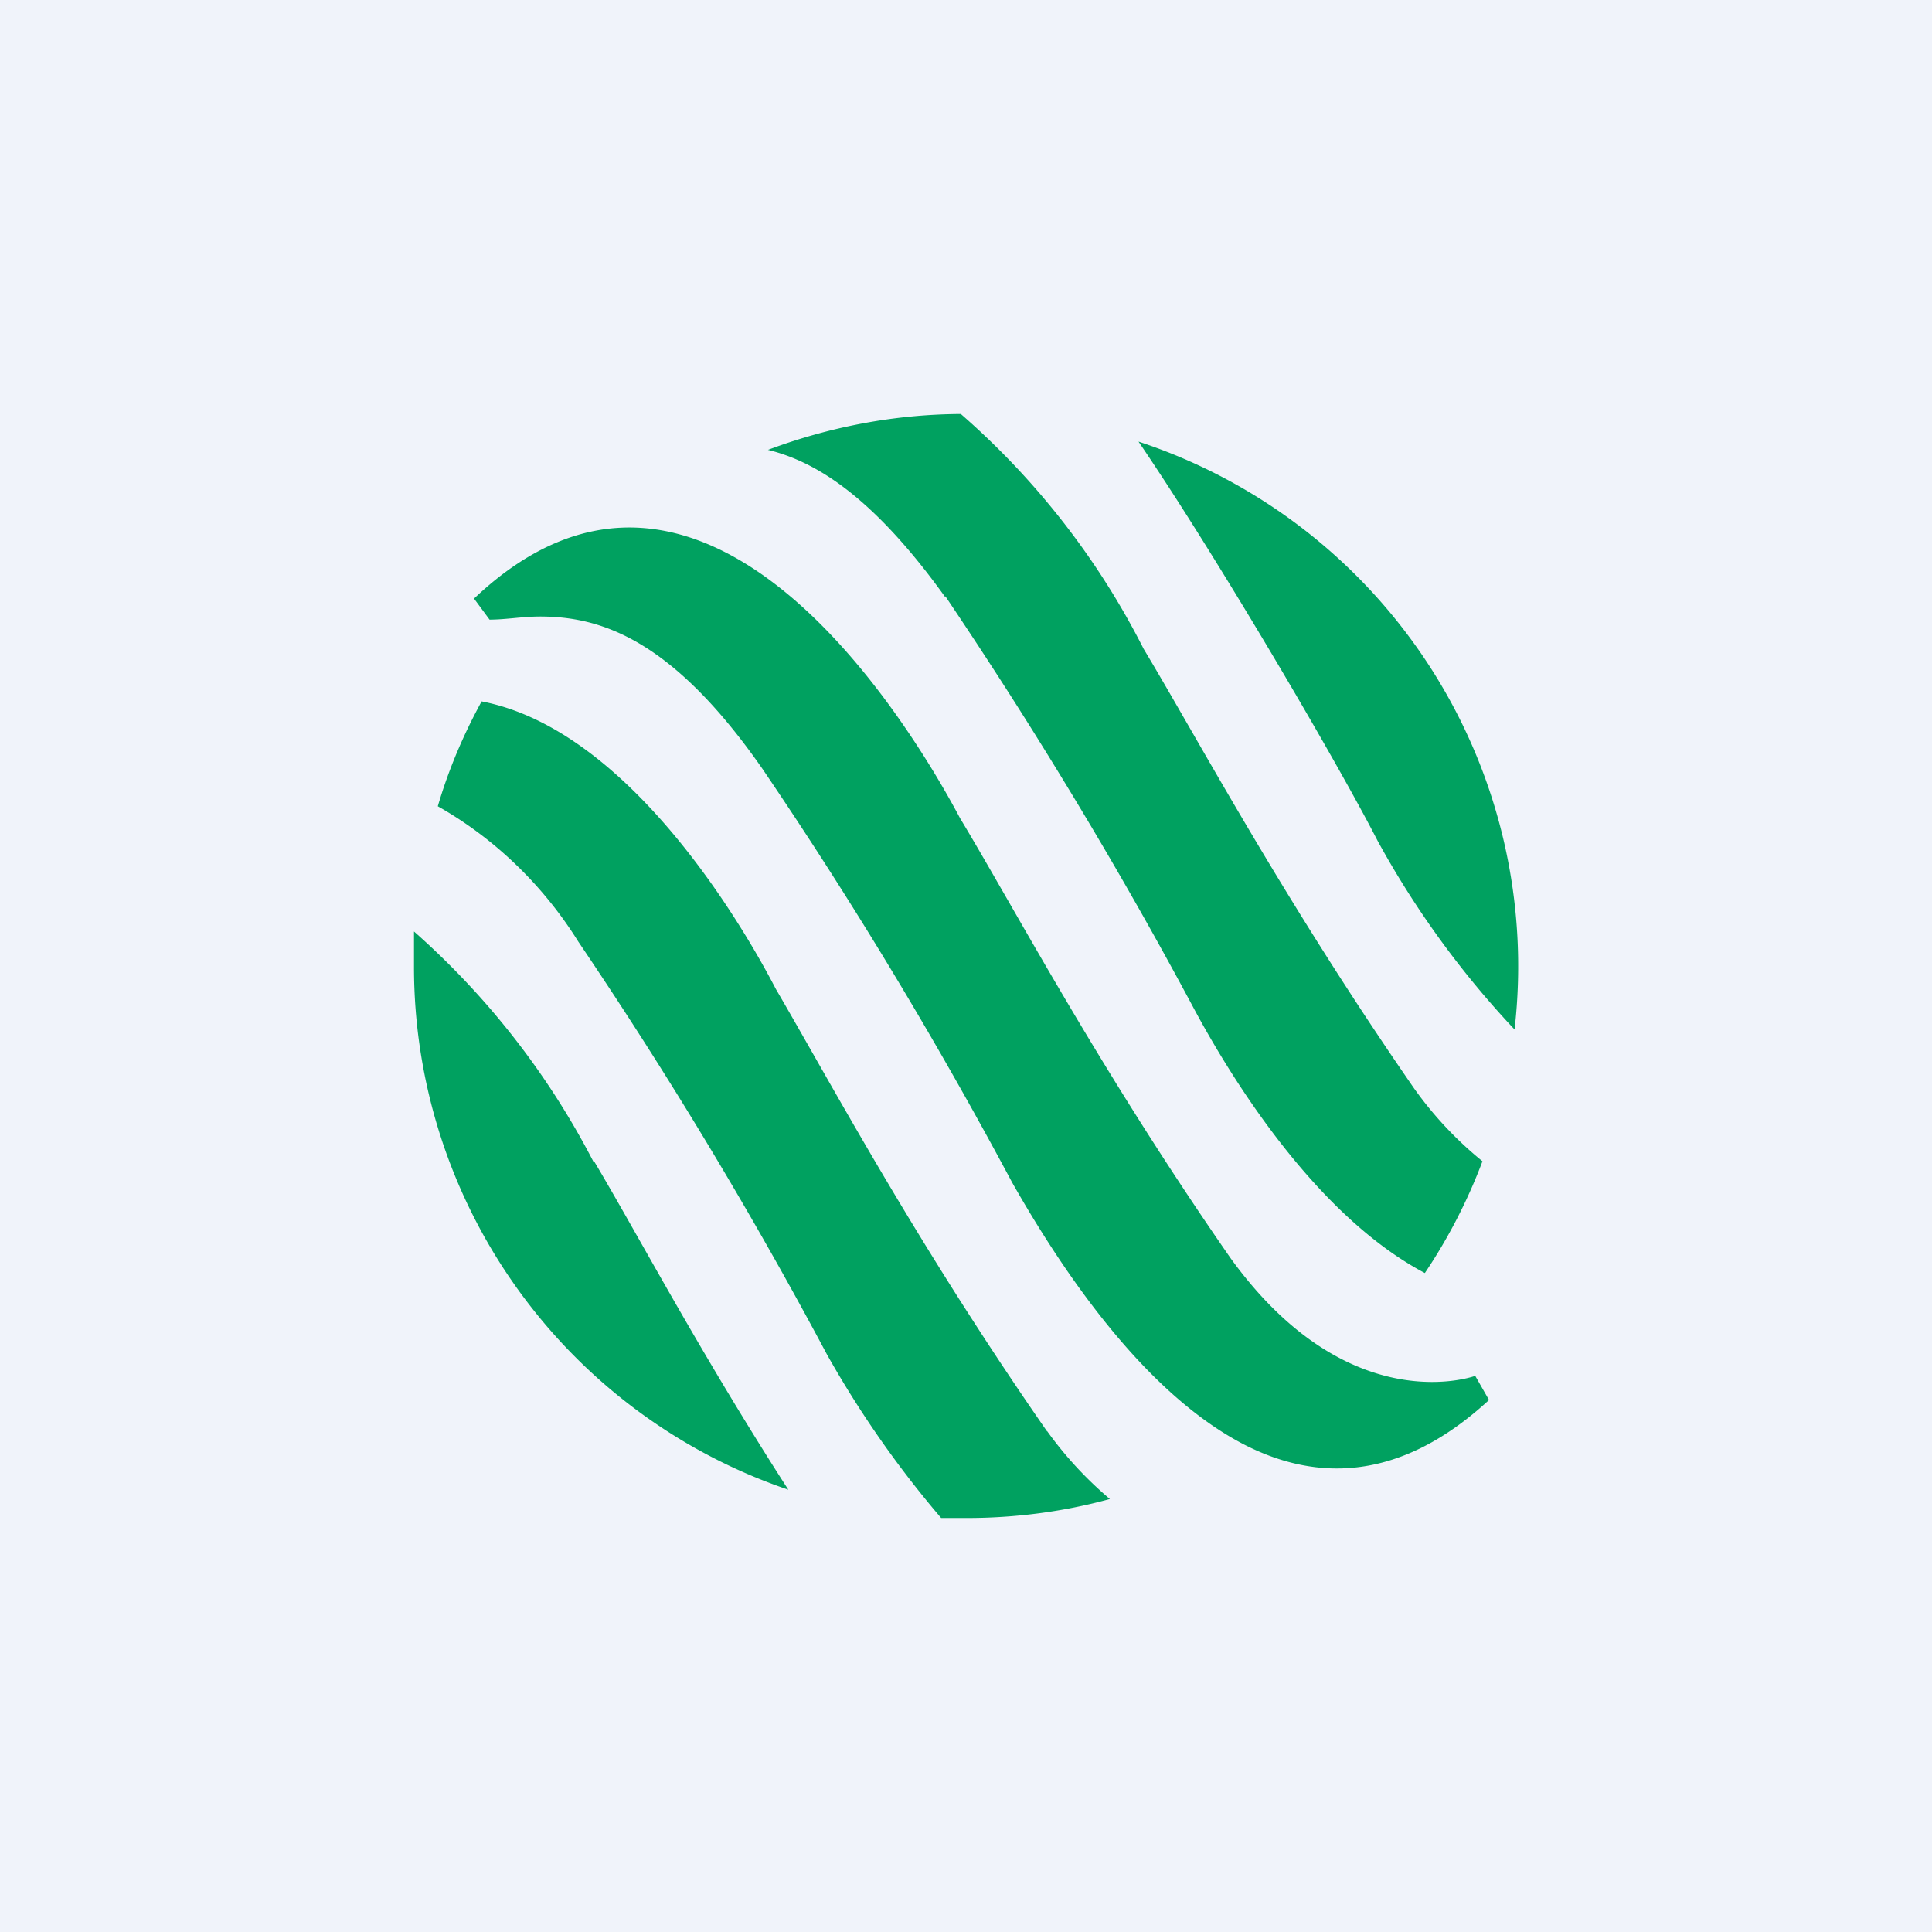
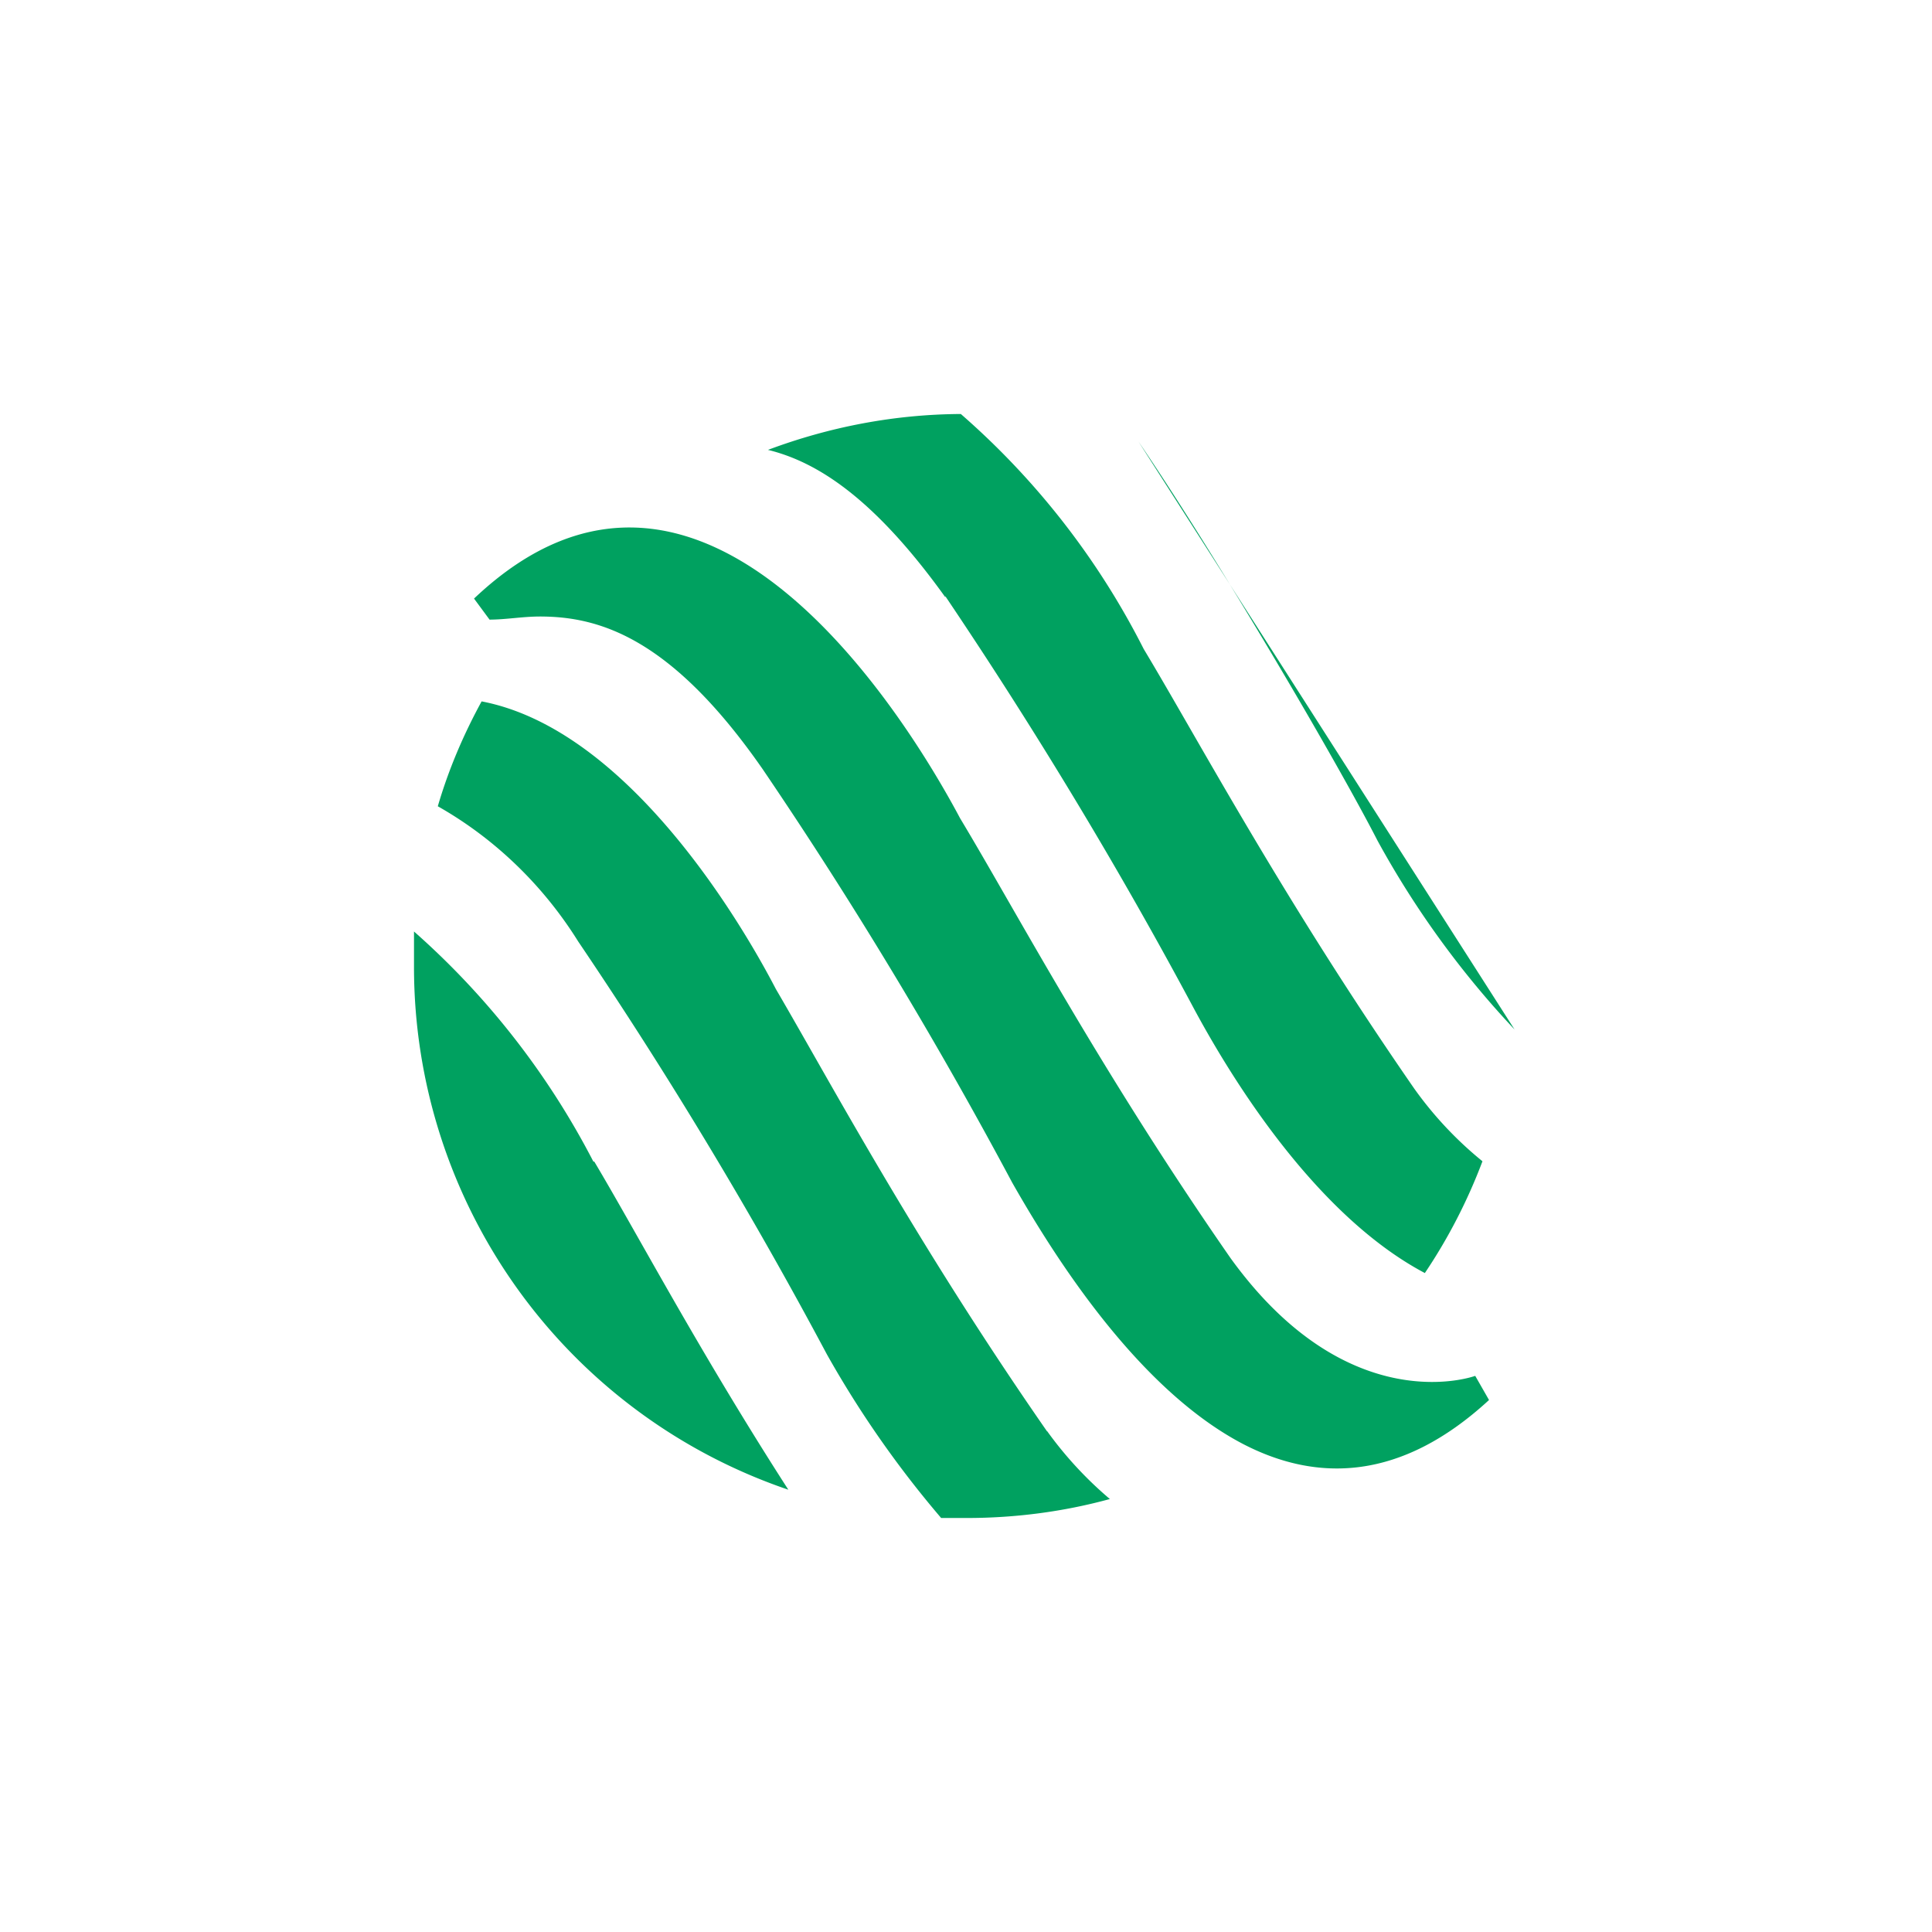
<svg xmlns="http://www.w3.org/2000/svg" width="56" height="56" viewBox="0 0 56 56">
-   <path fill="#F0F3FA" d="M0 0h56v56H0z" />
-   <path d="M17.22 33.66c1.27 2.13 3.03 5.48 5.63 9.52A16 16 0 0 1 12 28.03V27a22.94 22.94 0 0 1 5.2 6.67h.02Zm13.13 7.83c-3.82-5.5-6.28-10.12-7.86-12.82-.94-1.81-4.25-7.52-8.53-8.34-.53.97-.96 1.98-1.27 3.04 1.66.94 3.06 2.3 4.07 3.92 2.61 3.86 5.02 7.86 7.21 11.97A29.67 29.67 0 0 0 27.28 44h.74c1.4 0 2.8-.18 4.15-.55a11 11 0 0 1-1.82-1.97ZM27.4 17.28c2.6 3.86 5.02 7.86 7.22 11.98 1.37 2.54 3.75 6.09 6.68 7.64.68-1.01 1.24-2.1 1.67-3.24a10.73 10.73 0 0 1-1.98-2.11c-3.82-5.52-6.27-10.13-7.84-12.74a22.52 22.52 0 0 0-5.3-6.81c-1.92.01-3.8.37-5.59 1.04 1.43.35 3.08 1.4 5.14 4.27v-.03ZM33 12.8c2.25 3.3 5.74 9.25 6.93 11.57a26.62 26.62 0 0 0 3.97 5.47A16.01 16.01 0 0 0 33 12.8Zm2.67 23.67c-3.82-5.5-6.26-10.13-7.84-12.75-1.35-2.54-7.37-12.74-14.09-6.37l.45.61c.47 0 .96-.09 1.46-.09 1.74 0 3.82.63 6.46 4.43 2.62 3.86 5.03 7.86 7.23 11.98 1.38 2.43 3.76 6.05 6.7 7.58 2.13 1.1 4.56 1.08 7.12-1.28l-.4-.7s-3.65 1.35-7.09-3.41Z" fill="#00A160" />
+   <path d="M17.22 33.66c1.27 2.13 3.03 5.48 5.63 9.52A16 16 0 0 1 12 28.03V27a22.94 22.94 0 0 1 5.2 6.67h.02Zm13.13 7.83c-3.82-5.5-6.28-10.12-7.86-12.82-.94-1.81-4.25-7.52-8.53-8.34-.53.97-.96 1.98-1.27 3.04 1.66.94 3.06 2.3 4.07 3.92 2.61 3.86 5.02 7.86 7.21 11.97A29.67 29.67 0 0 0 27.28 44h.74c1.4 0 2.8-.18 4.15-.55a11 11 0 0 1-1.82-1.97ZM27.4 17.28c2.6 3.86 5.02 7.86 7.22 11.98 1.37 2.54 3.75 6.09 6.68 7.64.68-1.01 1.24-2.1 1.67-3.24a10.73 10.73 0 0 1-1.98-2.11c-3.82-5.52-6.27-10.13-7.84-12.74a22.52 22.52 0 0 0-5.3-6.81c-1.92.01-3.8.37-5.59 1.04 1.43.35 3.08 1.4 5.14 4.27v-.03ZM33 12.8c2.25 3.3 5.74 9.25 6.93 11.57a26.62 26.62 0 0 0 3.97 5.47Zm2.67 23.67c-3.82-5.5-6.26-10.13-7.84-12.75-1.35-2.54-7.37-12.74-14.09-6.37l.45.61c.47 0 .96-.09 1.46-.09 1.74 0 3.82.63 6.46 4.43 2.62 3.86 5.03 7.86 7.23 11.98 1.38 2.43 3.76 6.05 6.7 7.58 2.13 1.1 4.56 1.08 7.12-1.28l-.4-.7s-3.65 1.35-7.09-3.41Z" fill="#00A160" />
</svg>